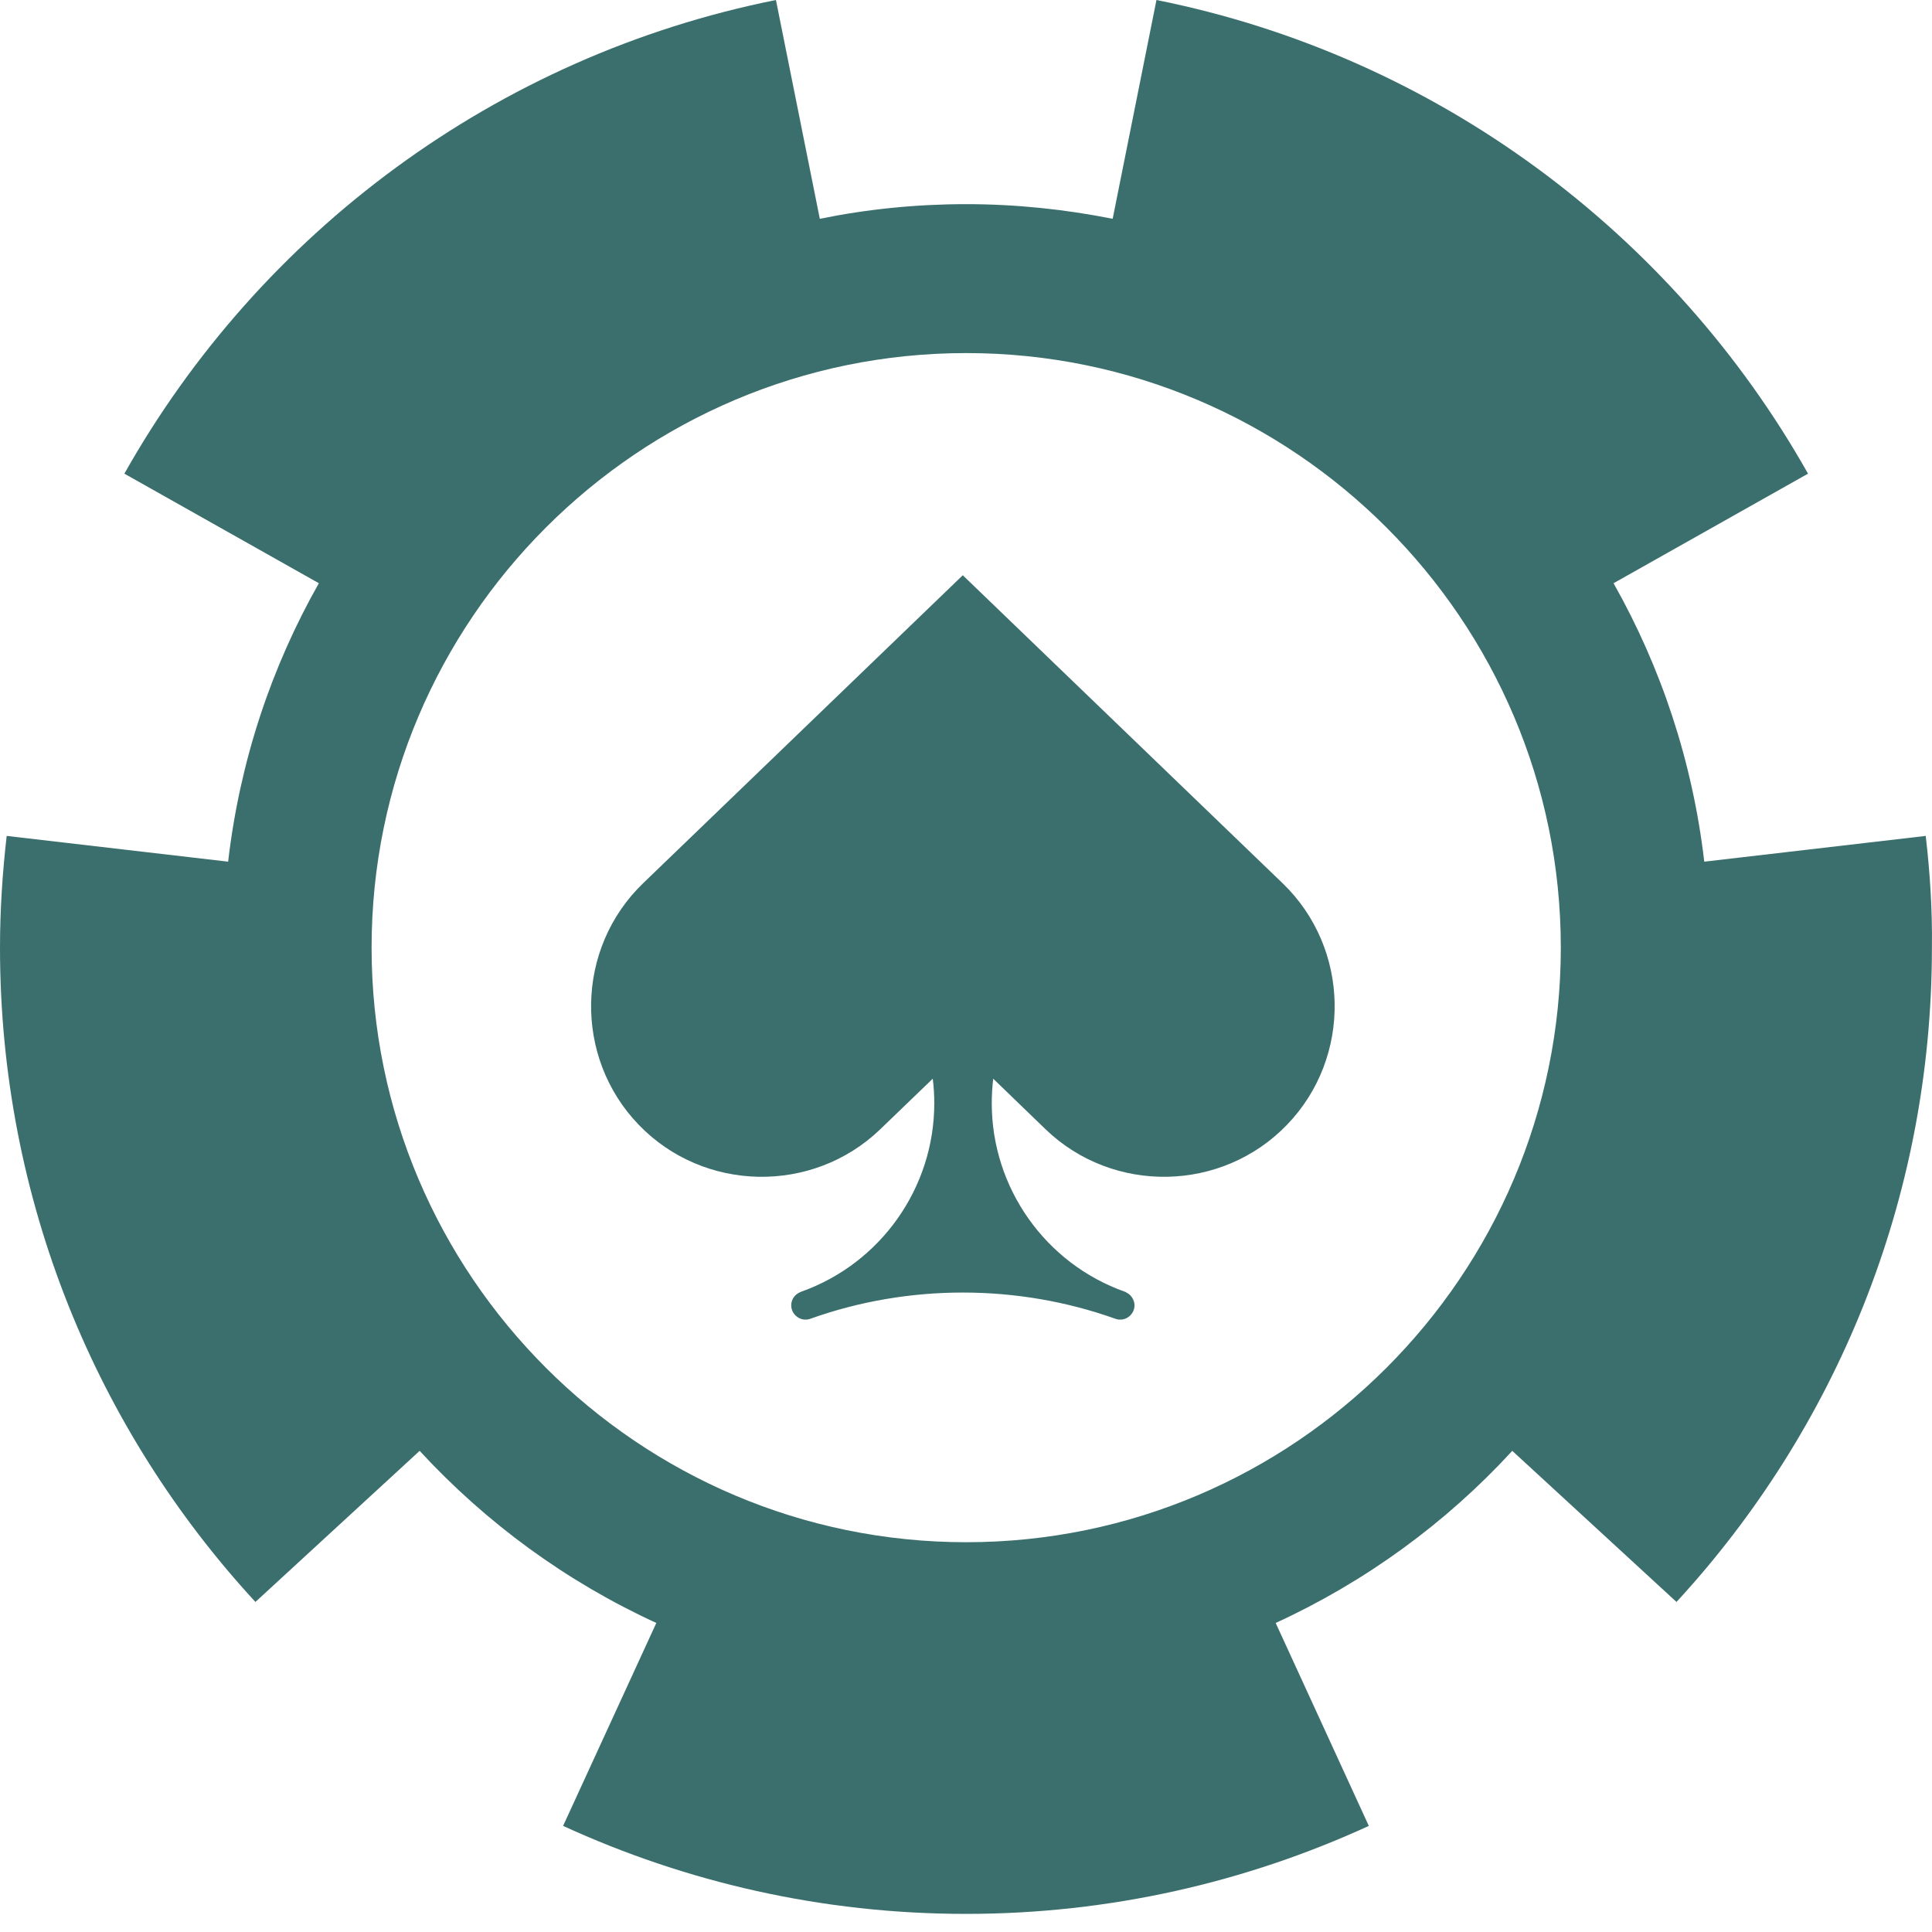
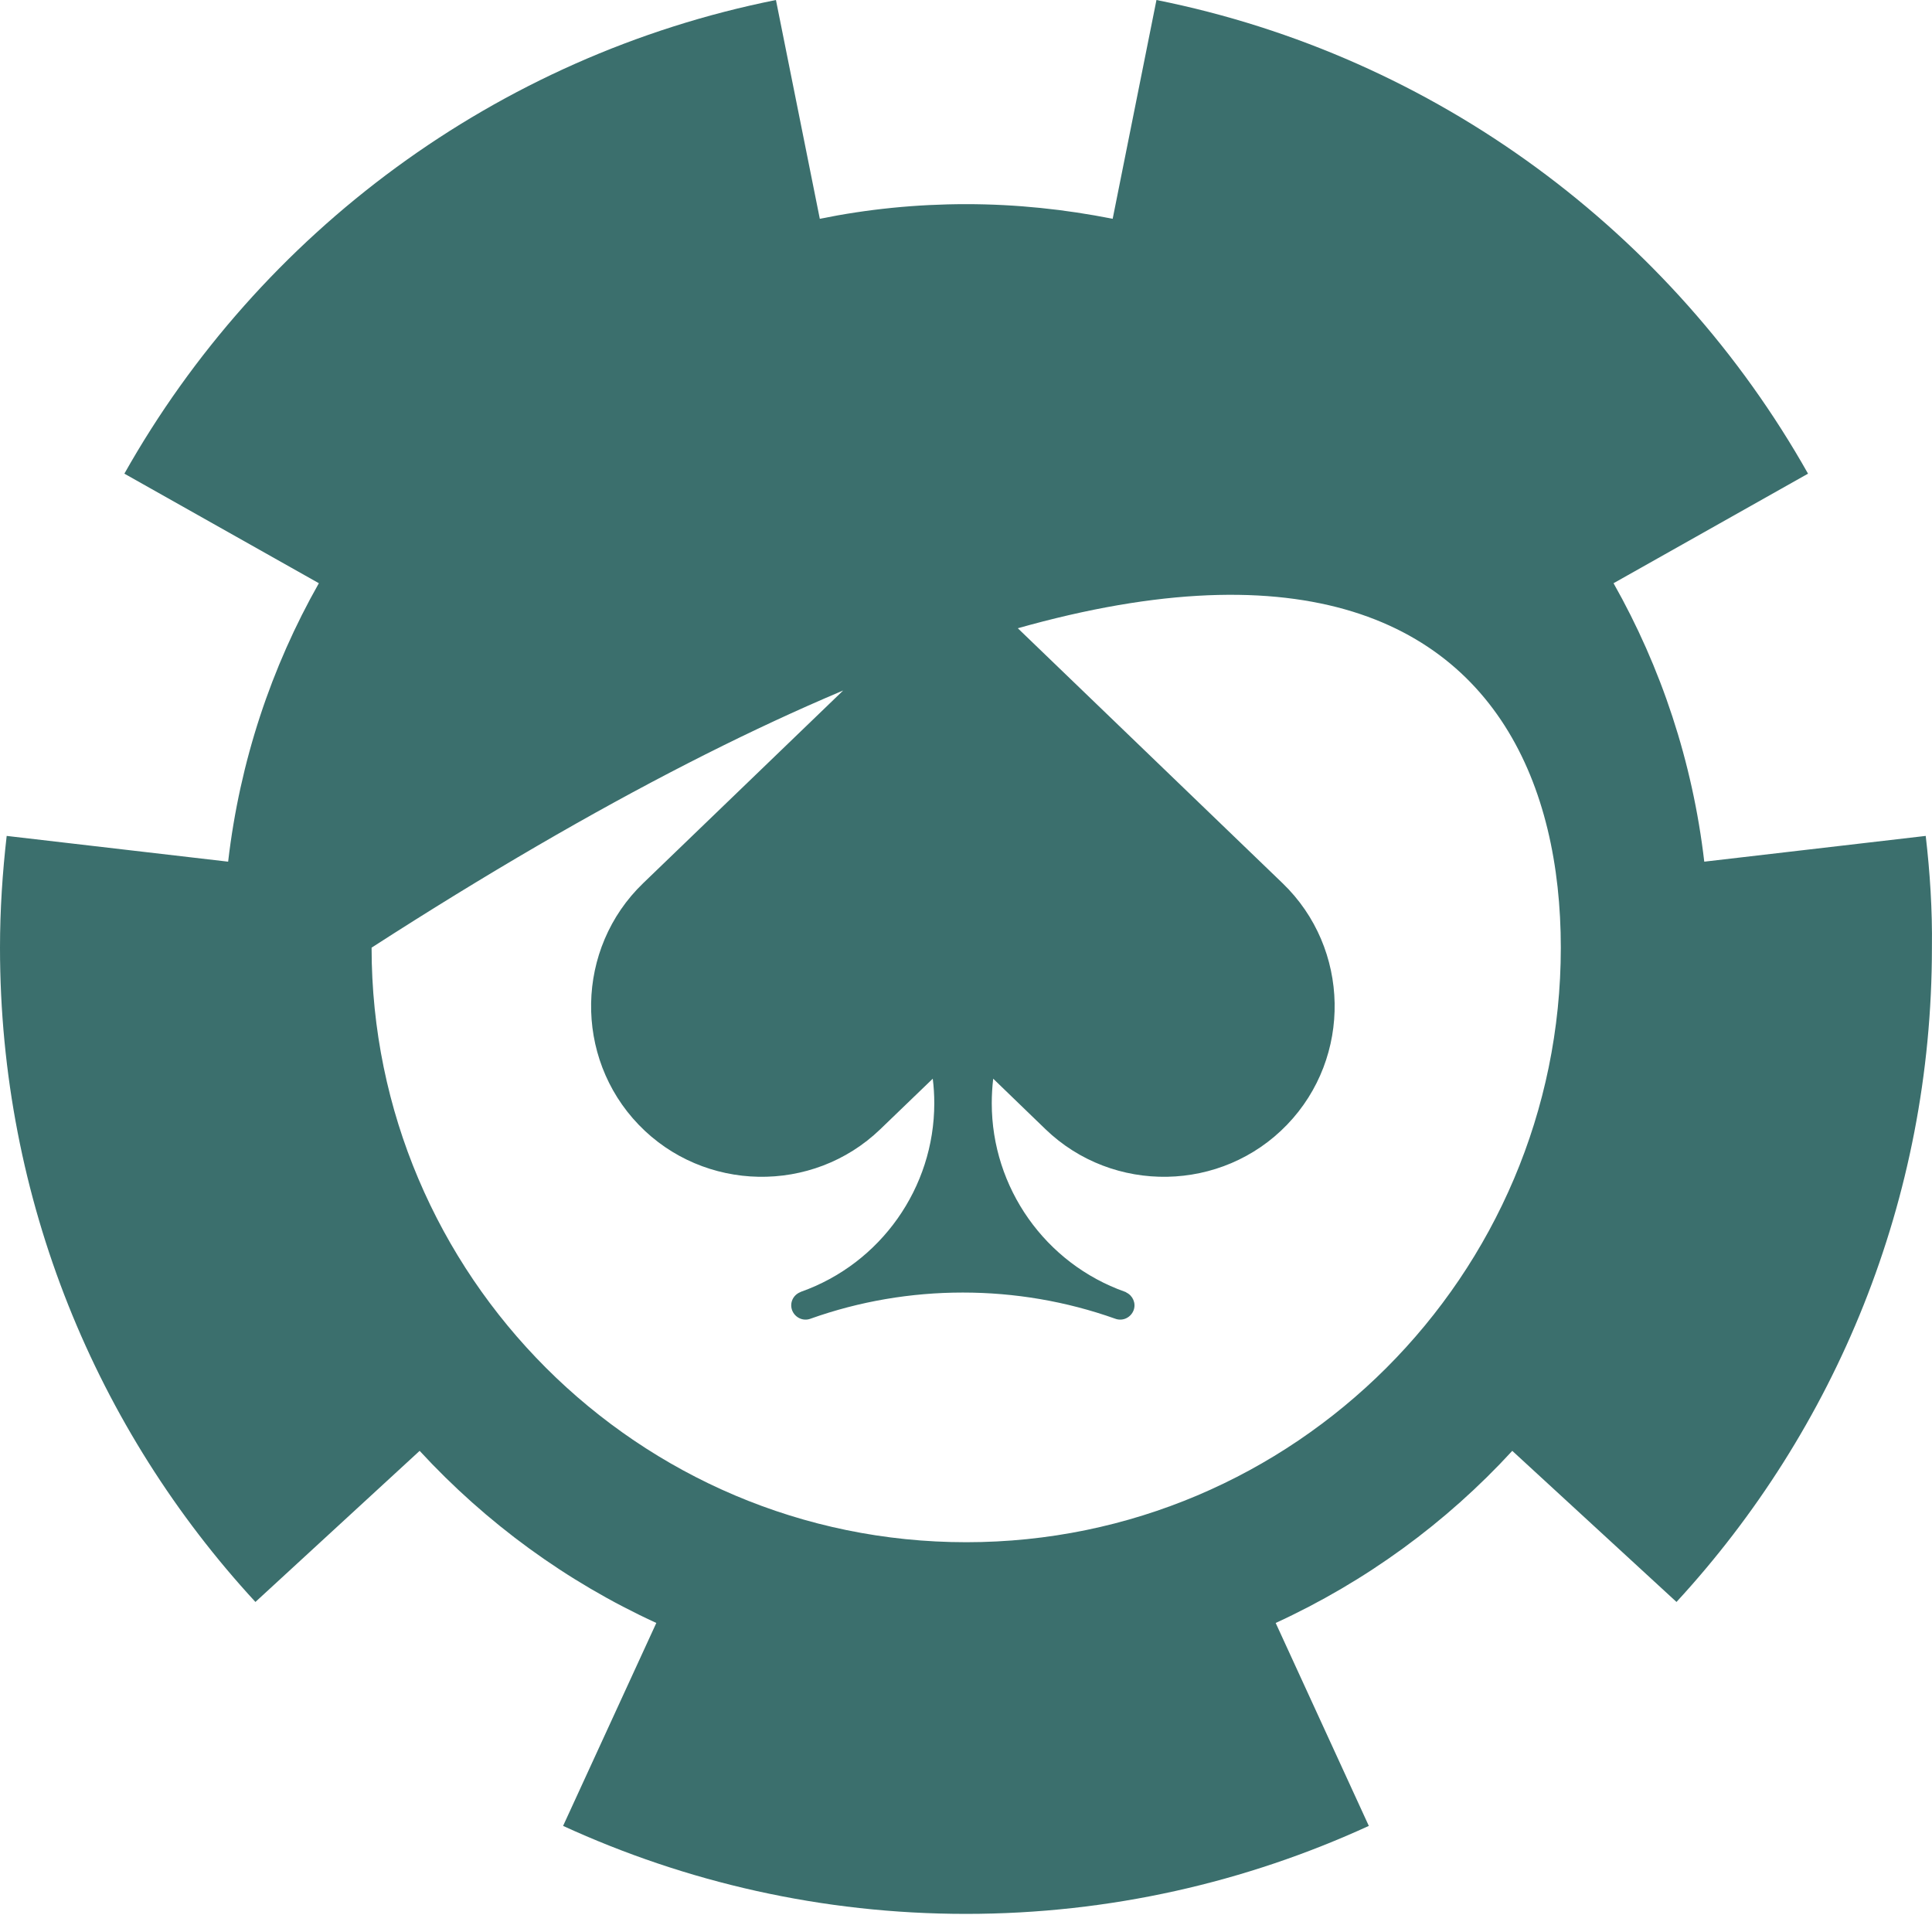
<svg xmlns="http://www.w3.org/2000/svg" width="24" height="24" viewBox="0 0 24 24" fit="" preserveAspectRatio="xMidYMid meet" focusable="false">
-   <path d="M23.922 10.384L21.171 10.704C21.026 9.461 20.635 8.291 20.044 7.245L22.46 5.884C20.774 2.893 17.841 0.696 14.366 0L13.822 2.718C13.234 2.601 12.624 2.536 12.003 2.536C11.381 2.536 10.772 2.598 10.184 2.718L9.639 0C6.164 0.696 3.231 2.89 1.545 5.884L3.961 7.245C3.37 8.288 2.979 9.457 2.834 10.704L0.083 10.384C0.031 10.839 0 11.301 0 11.772C0 14.908 1.203 17.764 3.173 19.9L5.213 18.023C6.038 18.918 7.035 19.648 8.153 20.161L6.995 22.682C8.519 23.381 10.211 23.775 12 23.775C13.788 23.775 15.48 23.381 17.004 22.682L15.847 20.161C16.964 19.648 17.964 18.918 18.786 18.023L20.826 19.9C22.796 17.761 23.999 14.908 23.999 11.772C24.005 11.301 23.975 10.839 23.922 10.384ZM12.003 19.158C7.931 19.158 4.616 15.844 4.616 11.772C4.616 7.7 7.931 4.386 12.003 4.386C16.074 4.386 19.389 7.7 19.389 11.772C19.389 15.844 16.074 19.158 12.003 19.158ZM11.96 7.146L7.989 10.972C7.149 11.781 7.125 13.132 7.934 13.972C8.743 14.812 10.095 14.837 10.935 14.028L11.587 13.4C11.6 13.502 11.606 13.603 11.606 13.705C11.606 14.754 10.941 15.696 9.95 16.047C9.944 16.05 9.941 16.053 9.938 16.053C9.851 16.09 9.808 16.185 9.839 16.274C9.873 16.367 9.975 16.416 10.067 16.382C11.283 15.948 12.637 15.948 13.855 16.382C13.948 16.416 14.049 16.367 14.083 16.274C14.114 16.188 14.071 16.093 13.991 16.056C13.991 16.053 13.985 16.05 13.975 16.047C12.984 15.696 12.32 14.754 12.32 13.705C12.32 13.603 12.326 13.502 12.338 13.4L12.988 14.028C13.828 14.837 15.179 14.812 15.988 13.972C16.798 13.132 16.773 11.781 15.933 10.972L11.96 7.146Z" fill="#3B6F6D" />
+   <path d="M23.922 10.384L21.171 10.704C21.026 9.461 20.635 8.291 20.044 7.245L22.46 5.884C20.774 2.893 17.841 0.696 14.366 0L13.822 2.718C13.234 2.601 12.624 2.536 12.003 2.536C11.381 2.536 10.772 2.598 10.184 2.718L9.639 0C6.164 0.696 3.231 2.89 1.545 5.884L3.961 7.245C3.37 8.288 2.979 9.457 2.834 10.704L0.083 10.384C0.031 10.839 0 11.301 0 11.772C0 14.908 1.203 17.764 3.173 19.9L5.213 18.023C6.038 18.918 7.035 19.648 8.153 20.161L6.995 22.682C8.519 23.381 10.211 23.775 12 23.775C13.788 23.775 15.48 23.381 17.004 22.682L15.847 20.161C16.964 19.648 17.964 18.918 18.786 18.023L20.826 19.9C22.796 17.761 23.999 14.908 23.999 11.772C24.005 11.301 23.975 10.839 23.922 10.384ZM12.003 19.158C7.931 19.158 4.616 15.844 4.616 11.772C16.074 4.386 19.389 7.7 19.389 11.772C19.389 15.844 16.074 19.158 12.003 19.158ZM11.96 7.146L7.989 10.972C7.149 11.781 7.125 13.132 7.934 13.972C8.743 14.812 10.095 14.837 10.935 14.028L11.587 13.4C11.6 13.502 11.606 13.603 11.606 13.705C11.606 14.754 10.941 15.696 9.95 16.047C9.944 16.05 9.941 16.053 9.938 16.053C9.851 16.09 9.808 16.185 9.839 16.274C9.873 16.367 9.975 16.416 10.067 16.382C11.283 15.948 12.637 15.948 13.855 16.382C13.948 16.416 14.049 16.367 14.083 16.274C14.114 16.188 14.071 16.093 13.991 16.056C13.991 16.053 13.985 16.05 13.975 16.047C12.984 15.696 12.32 14.754 12.32 13.705C12.32 13.603 12.326 13.502 12.338 13.4L12.988 14.028C13.828 14.837 15.179 14.812 15.988 13.972C16.798 13.132 16.773 11.781 15.933 10.972L11.96 7.146Z" fill="#3B6F6D" />
</svg>